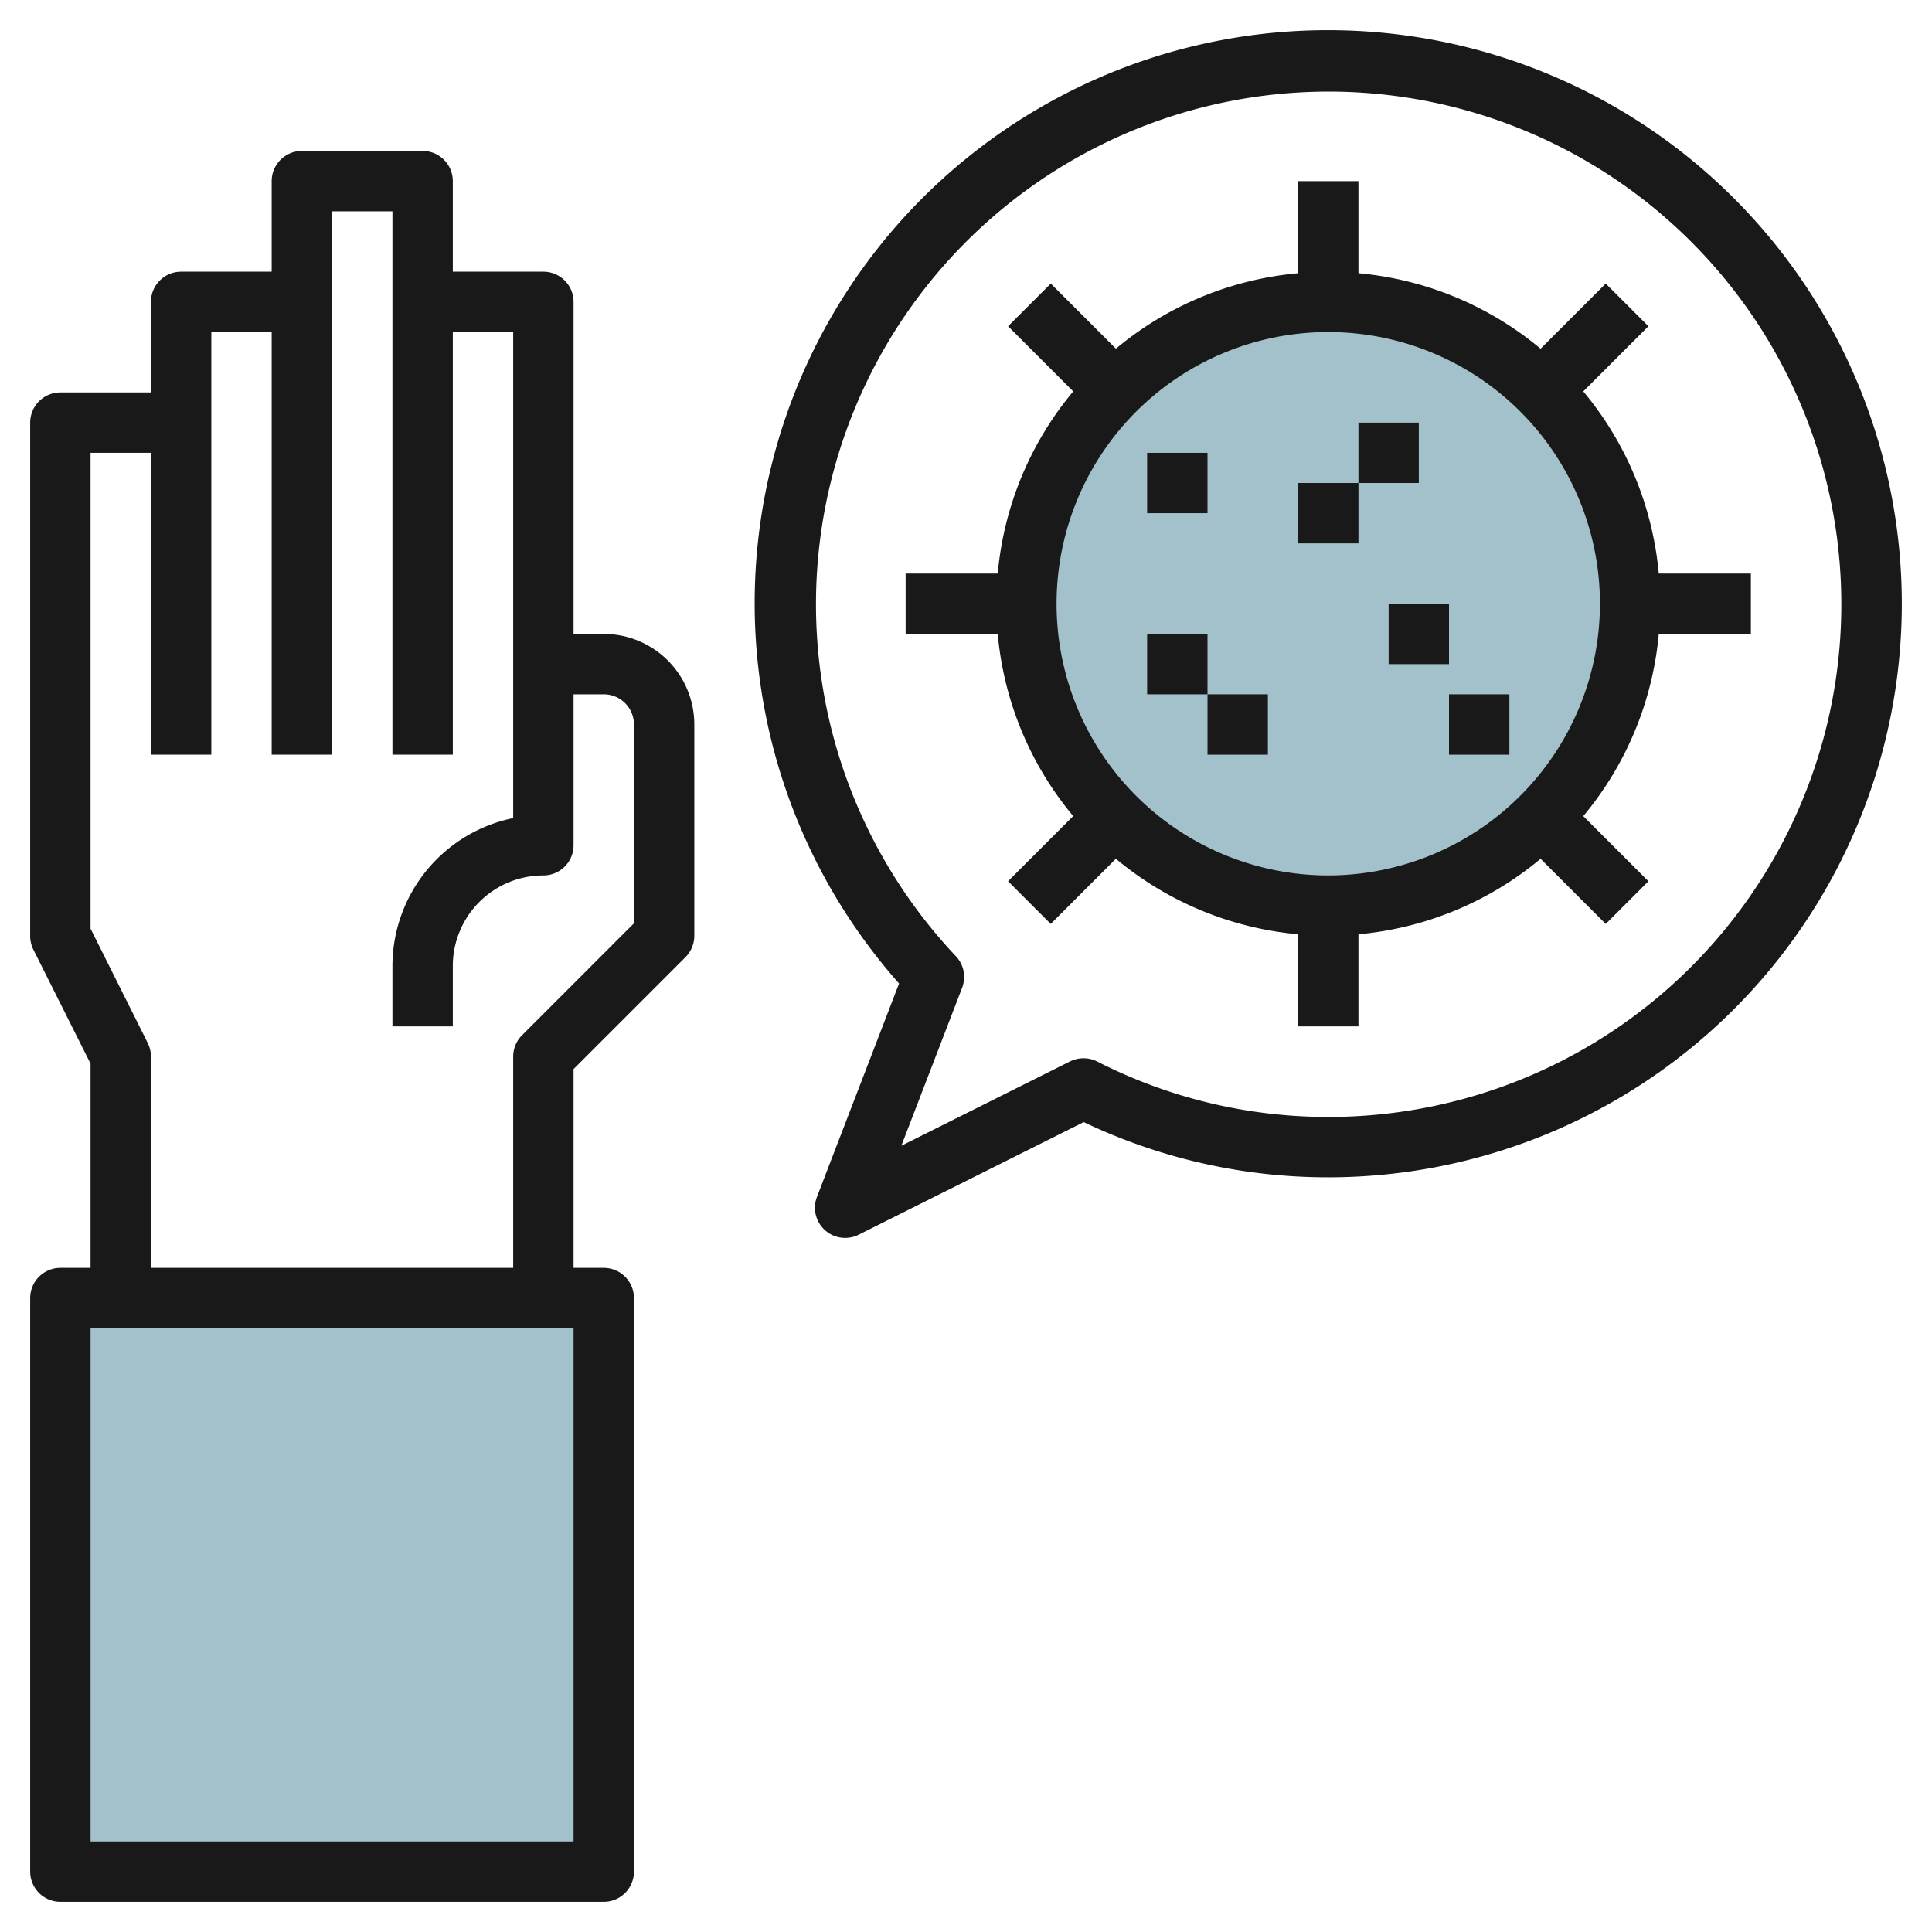
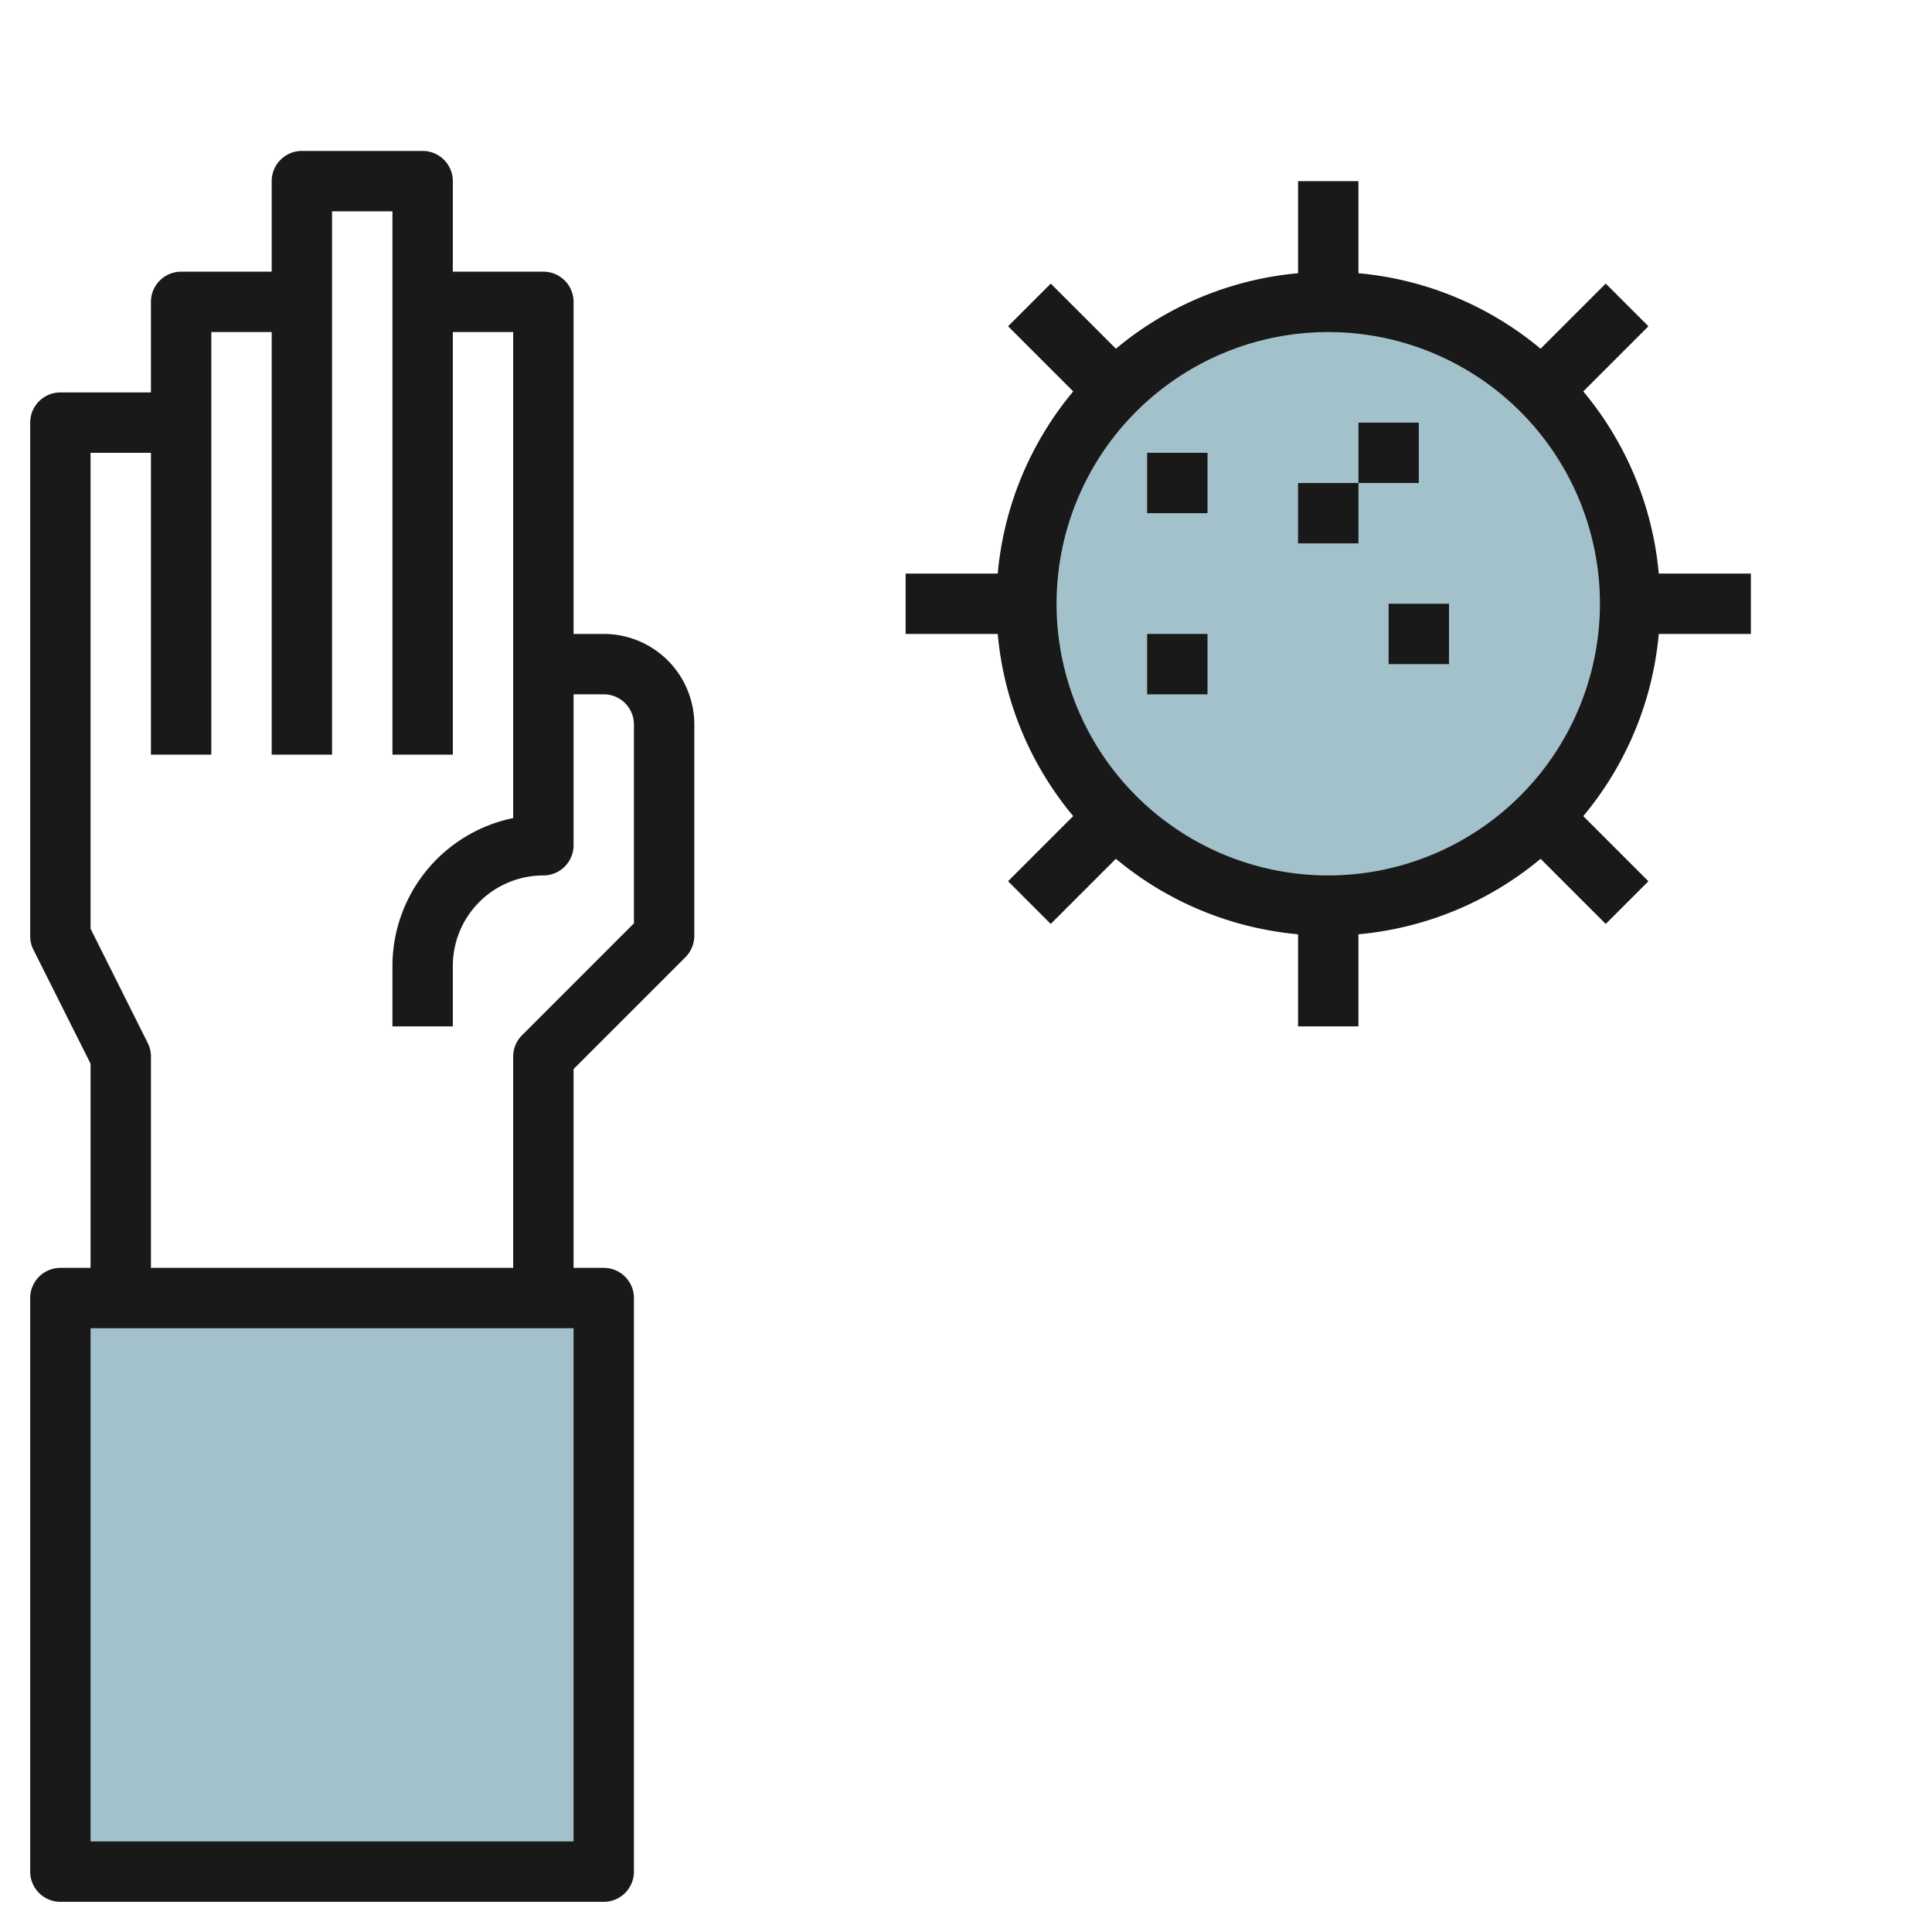
<svg xmlns="http://www.w3.org/2000/svg" height="512" viewBox="0 0 64 64" width="512">
  <g id="Layer_31" data-name="Layer 31">
    <path d="m2 43h18v19h-18z" fill="#a3c1ca" transform="matrix(-1 0 0 -1 22 105)" />
    <circle cx="44" cy="20" fill="#a3c1ca" r="10" />
    <g fill="#191919">
      <path d="m20 21h-1v-11a1 1 0 0 0 -1-1h-3v-3a1 1 0 0 0 -1-1h-4a1 1 0 0 0 -1 1v3h-3a1 1 0 0 0 -1 1v3h-3a1 1 0 0 0 -1 1v17a1 1 0 0 0 .1.447l1.9 3.789v6.764h-1a1 1 0 0 0 -1 1v19a1 1 0 0 0 1 1h18a1 1 0 0 0 1-1v-19a1 1 0 0 0 -1-1h-1v-6.586l3.707-3.707a1 1 0 0 0 .293-.707v-7a3 3 0 0 0 -3-3zm-1 40h-16v-17h16zm2-30.414-3.707 3.707a1 1 0 0 0 -.293.707v7h-12v-7a1 1 0 0 0 -.105-.447l-1.895-3.789v-15.764h2v10h2v-14h2v14h2v-18h2v18h2v-14h2v16.1a5.008 5.008 0 0 0 -4 4.9v2h2v-2a3 3 0 0 1 3-3 1 1 0 0 0 1-1v-5h1a1 1 0 0 1 1 1z" />
-       <path d="m44 1a18.981 18.981 0 0 0 -14.217 31.579l-2.717 7.062a1 1 0 0 0 1.381 1.259l7.453-3.729a18.765 18.765 0 0 0 8.1 1.829 19 19 0 0 0 0-38zm0 36a16.8 16.8 0 0 1 -7.657-1.838 1.008 1.008 0 0 0 -.9 0l-5.585 2.793 2.013-5.233a1 1 0 0 0 -.207-1.047 16.983 16.983 0 1 1 12.336 5.325z" />
      <path d="m52.448 12.966 2.158-2.158-1.414-1.414-2.158 2.158a10.946 10.946 0 0 0 -6.034-2.501v-3.051h-2v3.051a10.946 10.946 0 0 0 -6.034 2.5l-2.158-2.157-1.414 1.414 2.158 2.158a10.946 10.946 0 0 0 -2.501 6.034h-3.051v2h3.051a10.946 10.946 0 0 0 2.5 6.034l-2.158 2.158 1.414 1.414 2.158-2.158a10.946 10.946 0 0 0 6.035 2.501v3.051h2v-3.051a10.946 10.946 0 0 0 6.034-2.5l2.158 2.158 1.414-1.414-2.158-2.158a10.946 10.946 0 0 0 2.501-6.035h3.051v-2h-3.051a10.946 10.946 0 0 0 -2.501-6.034zm-8.448 16.034a9 9 0 1 1 9-9 9.01 9.01 0 0 1 -9 9z" />
      <path d="m45 14h2v2h-2z" />
      <path d="m43 16h2v2h-2z" />
      <path d="m38 21h2v2h-2z" />
-       <path d="m40 23h2v2h-2z" />
-       <path d="m48 23h2v2h-2z" />
      <path d="m46 20h2v2h-2z" />
      <path d="m38 15h2v2h-2z" />
    </g>
  </g>
</svg>